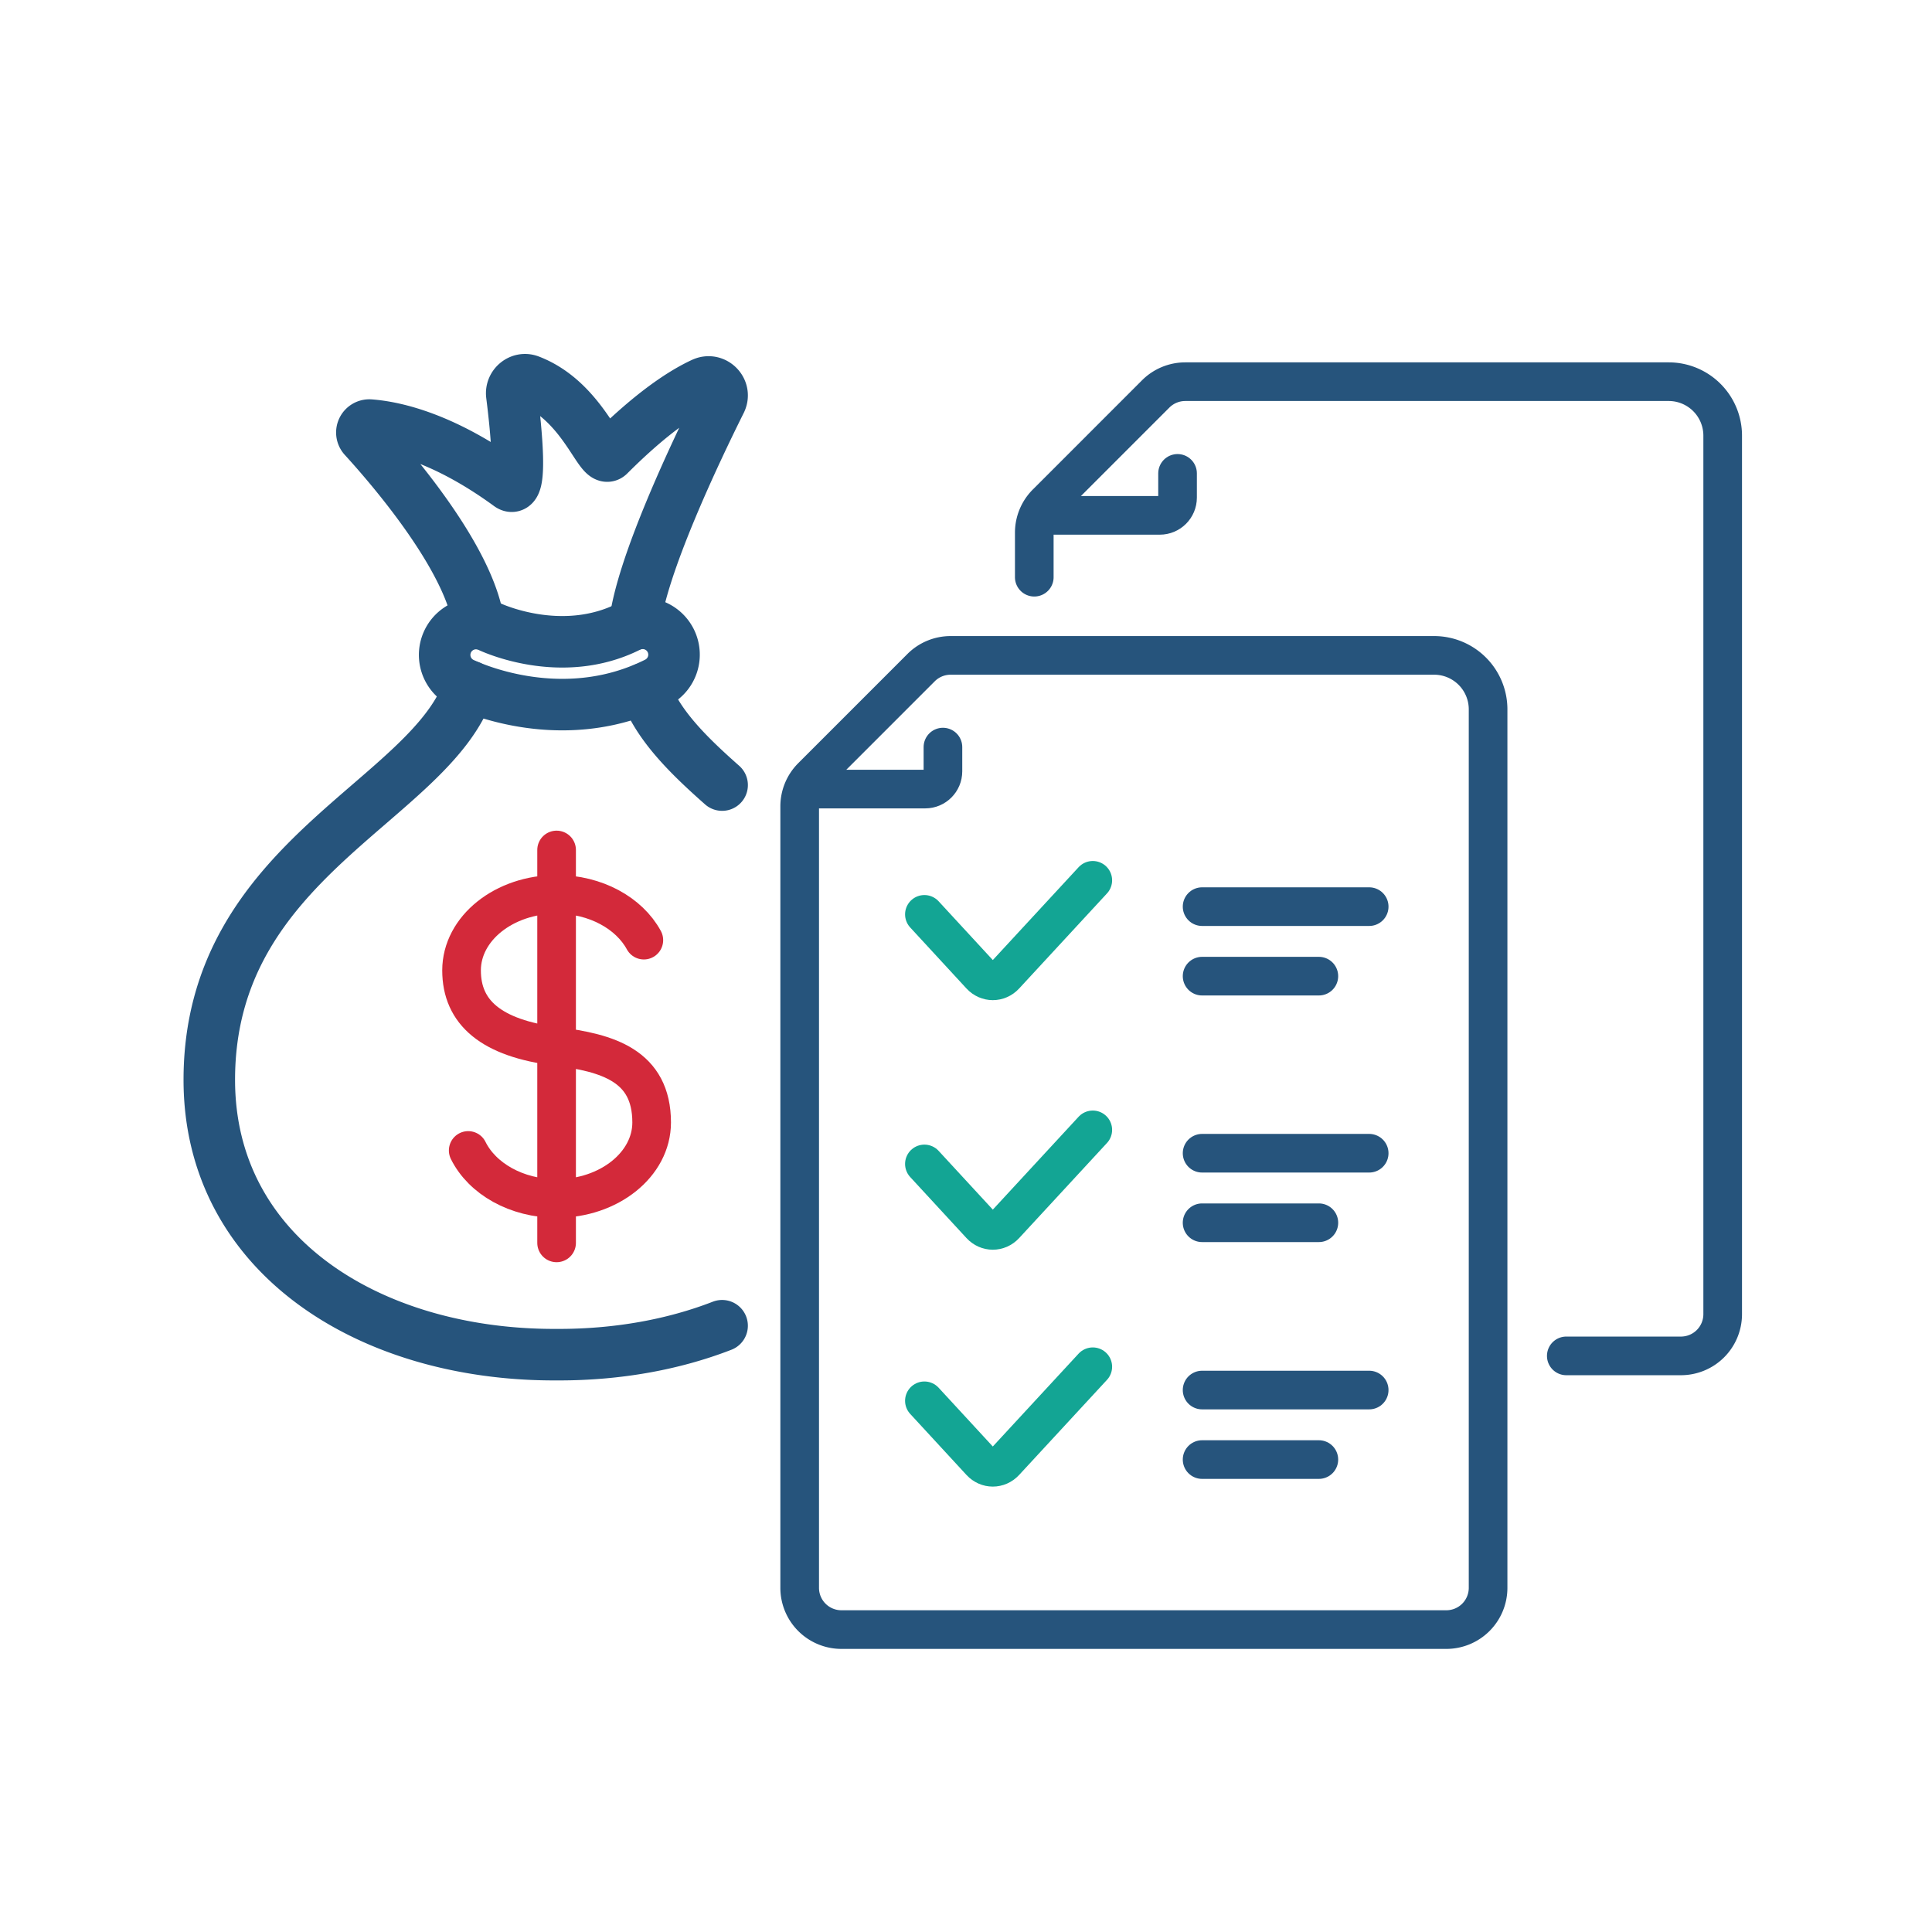
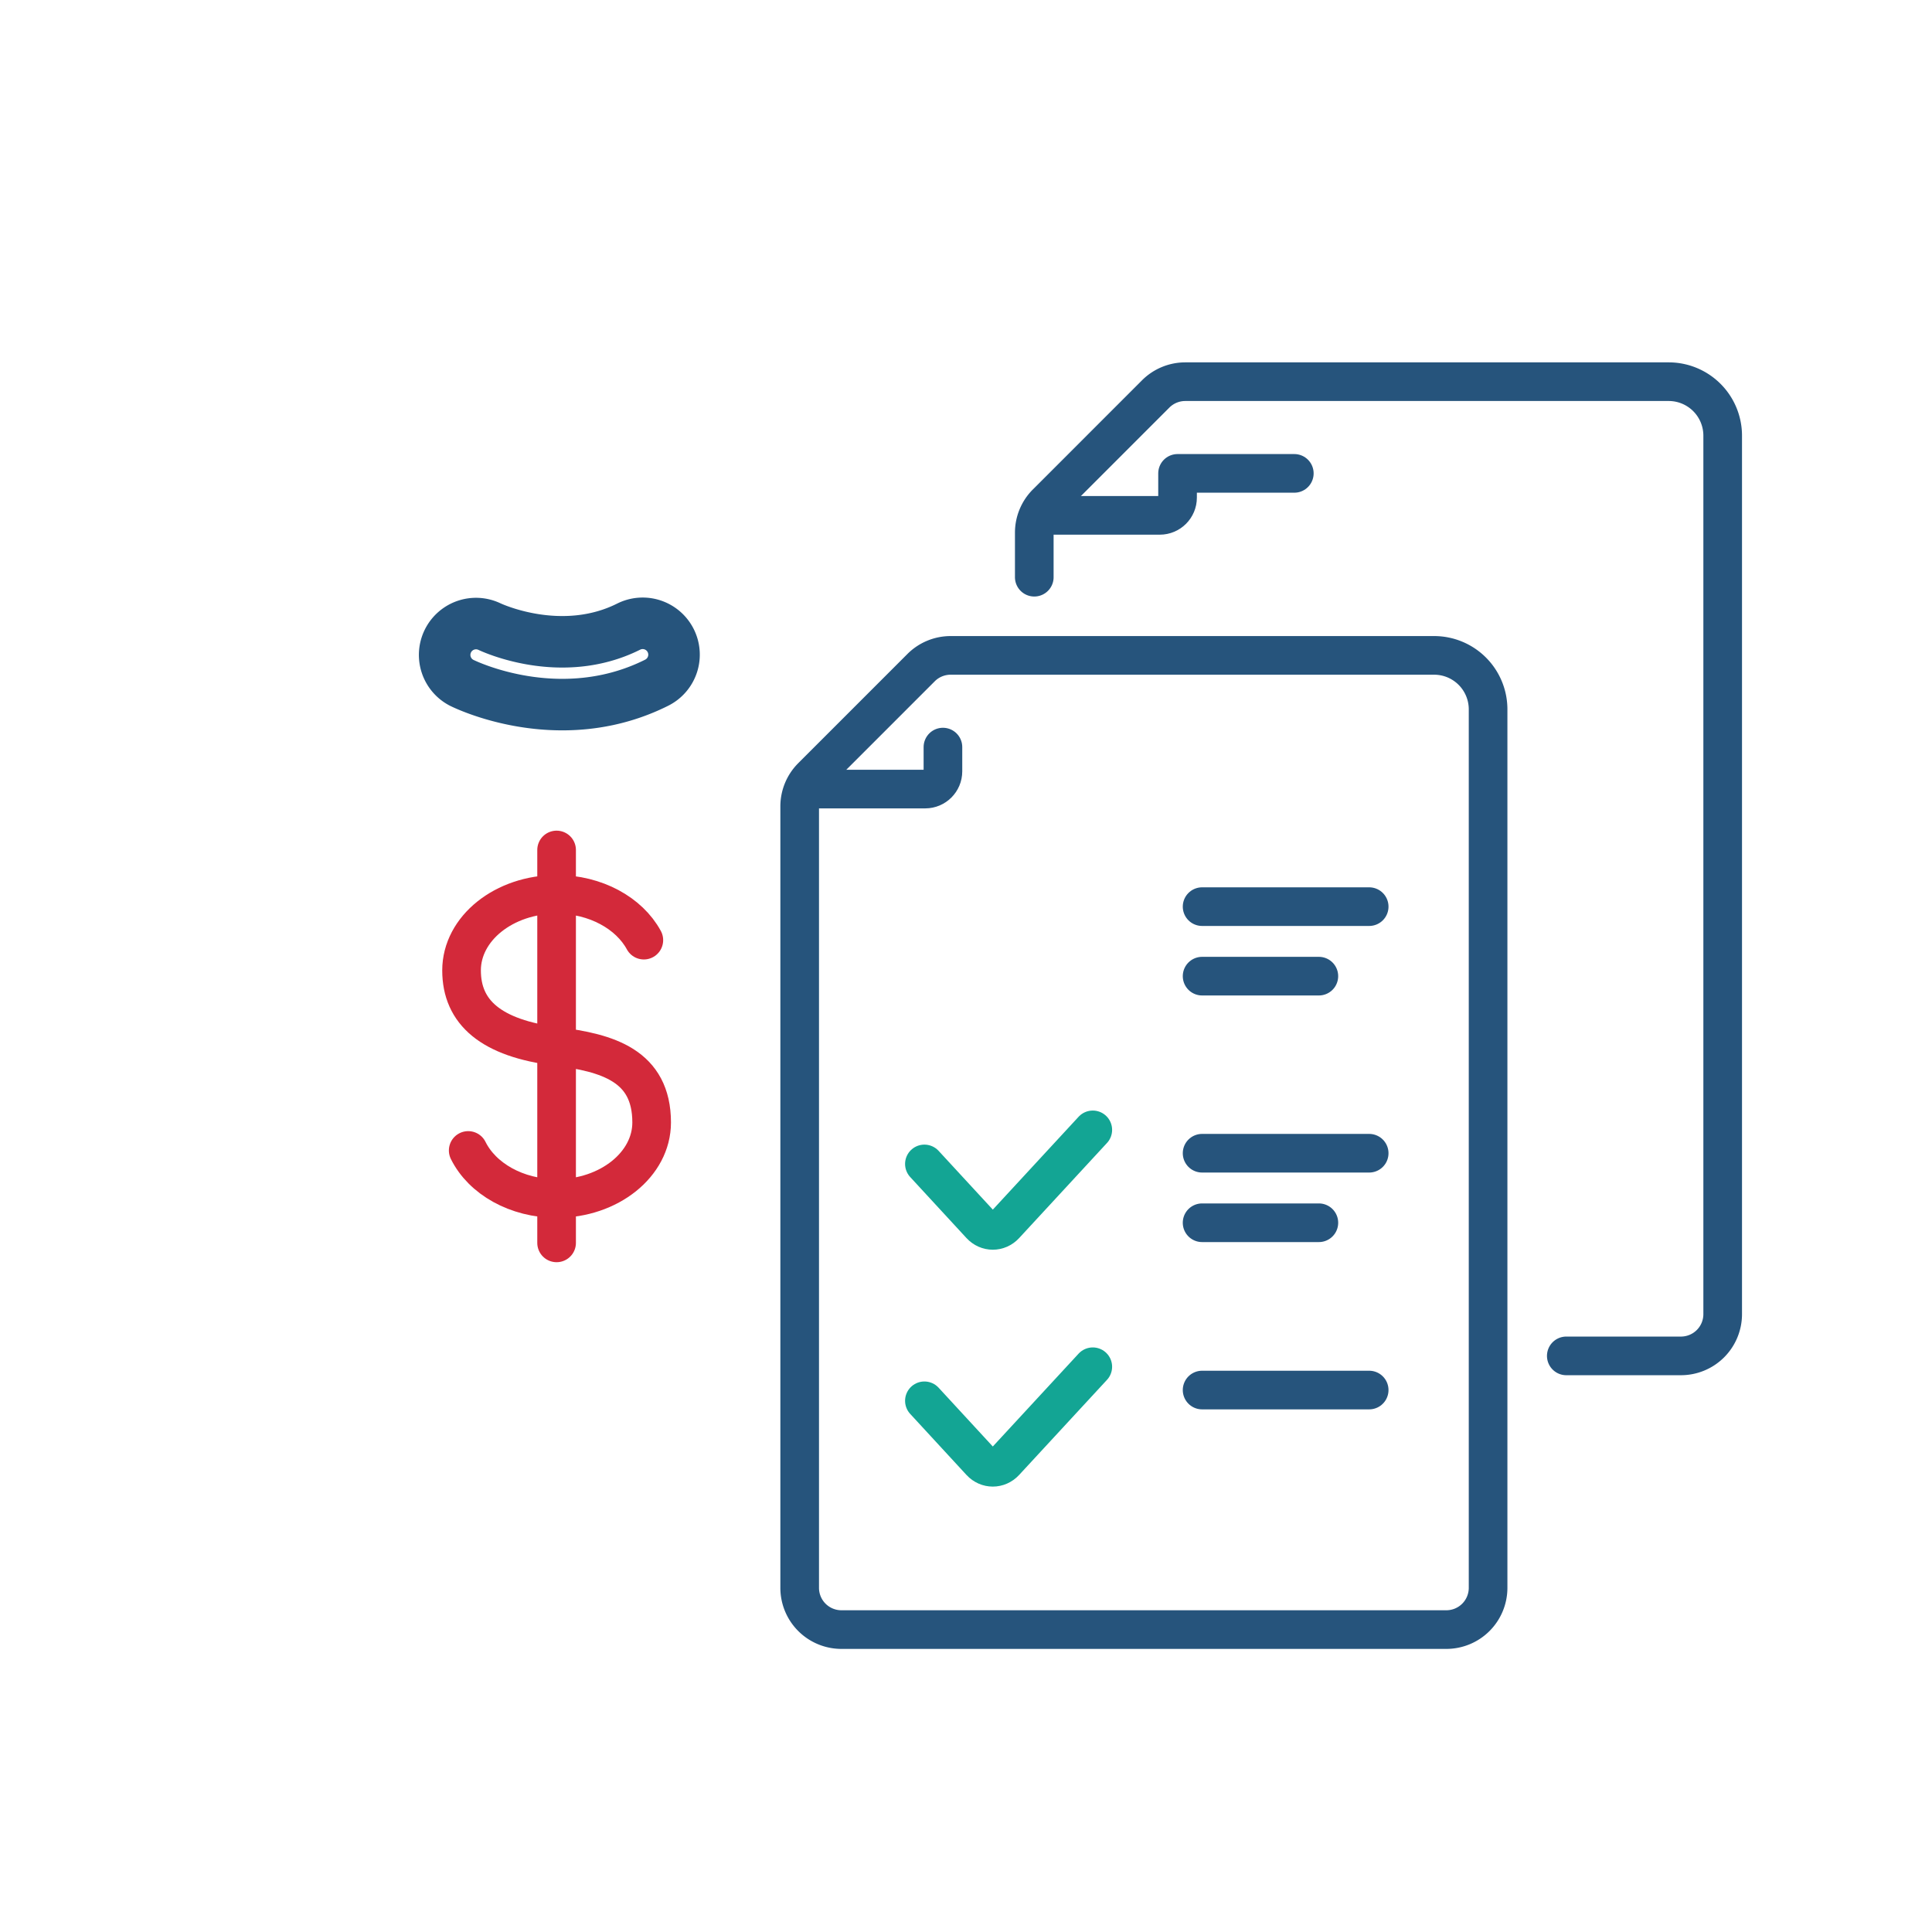
<svg xmlns="http://www.w3.org/2000/svg" xml:space="preserve" id="Layer_1" width="150" height="150" x="0" y="0">
  <g id="kasa" fill="none" stroke-linecap="round" stroke-linejoin="round" stroke-miterlimit="10">
-     <path stroke="#26547C" stroke-width="4" d="M56.065 60.953c-2.74-2.42-5.063-4.746-6.027-7.493M36.451 53.282C33.528 62.205 16.25 66.629 16.25 83.838c0 13.579 12.414 21.338 26.771 21.338h.387c4.521 0 8.85-.769 12.656-2.247M37.164 48.41c-.699-5.019-6.631-11.936-8.917-14.44a.578.578 0 0 1 .468-.967c1.911.142 5.731.955 10.815 4.667 1.07.782.545-4.341.208-7.003-.098-.771.658-1.398 1.384-1.119 4.157 1.595 5.474 6.489 6.167 5.795 3.3-3.3 5.694-4.856 7.277-5.587.902-.416 1.829.528 1.384 1.419-1.982 3.977-6.156 12.775-6.671 17.291" />
    <path stroke="#26547C" stroke-width="4" d="M43.657 54.705c-4.352 0-7.622-1.596-7.827-1.7a2.434 2.434 0 0 1 2.167-4.358c.092.043 5.554 2.635 10.812.004a2.433 2.433 0 0 1 2.178 4.353c-2.55 1.277-5.084 1.701-7.33 1.701z" />
    <path stroke="#d3293a" stroke-width="3" d="M36.351 89.321c1.082 2.186 3.747 3.73 6.863 3.73 4.076 0 7.38-2.644 7.38-5.903 0-4.428-3.442-5.412-7.38-5.904-5.096-.638-7.379-2.644-7.379-5.904s3.305-5.904 7.379-5.904c3.034 0 5.638 1.463 6.774 3.556M43.214 65.992v30.505" />
    <path stroke="#26547C" stroke-width="3" d="M115.535 123.279a3.241 3.241 0 0 1-3.242 3.241H65.328a3.24 3.24 0 0 1-3.241-3.241V62.605c0-.859.341-1.684.949-2.292l8.479-8.48a3.242 3.242 0 0 1 2.292-.949h37.538a4.19 4.19 0 0 1 4.19 4.191v68.204zM93.331 94.934h9.065" />
    <path stroke="#26547C" stroke-width="3" d="M62.811 61.263h9.023c.76 0 1.375-.617 1.375-1.377v-1.882M93.331 89.536h12.972M93.331 75.788h9.065M93.331 70.391h12.972" />
-     <path stroke="#13A594" stroke-width="3" d="m71.77 70.991 4.369 4.738c.52.563 1.363.564 1.884.001l6.821-7.382" />
    <path stroke="#26547C" stroke-width="3" d="M80.301 44.813v-3.458c0-.859.342-1.684.95-2.292l8.479-8.48a3.249 3.249 0 0 1 2.292-.949h37.536a4.191 4.191 0 0 1 4.191 4.191v68.204a3.241 3.241 0 0 1-3.241 3.242h-8.901" />
-     <path stroke="#26547C" stroke-width="3" d="M81.025 40.012h9.023c.761 0 1.377-.617 1.377-1.377v-1.882M93.331 113.32h9.065M93.331 107.923h12.972" />
+     <path stroke="#26547C" stroke-width="3" d="M81.025 40.012h9.023c.761 0 1.377-.617 1.377-1.377v-1.882h9.065M93.331 107.923h12.972" />
    <path stroke="#13A594" stroke-width="3" d="m71.77 90.368 4.369 4.737c.52.564 1.363.564 1.884.002l6.821-7.384M71.77 108.758l4.369 4.739c.52.562 1.363.563 1.884 0l6.821-7.383" />
  </g>
</svg>